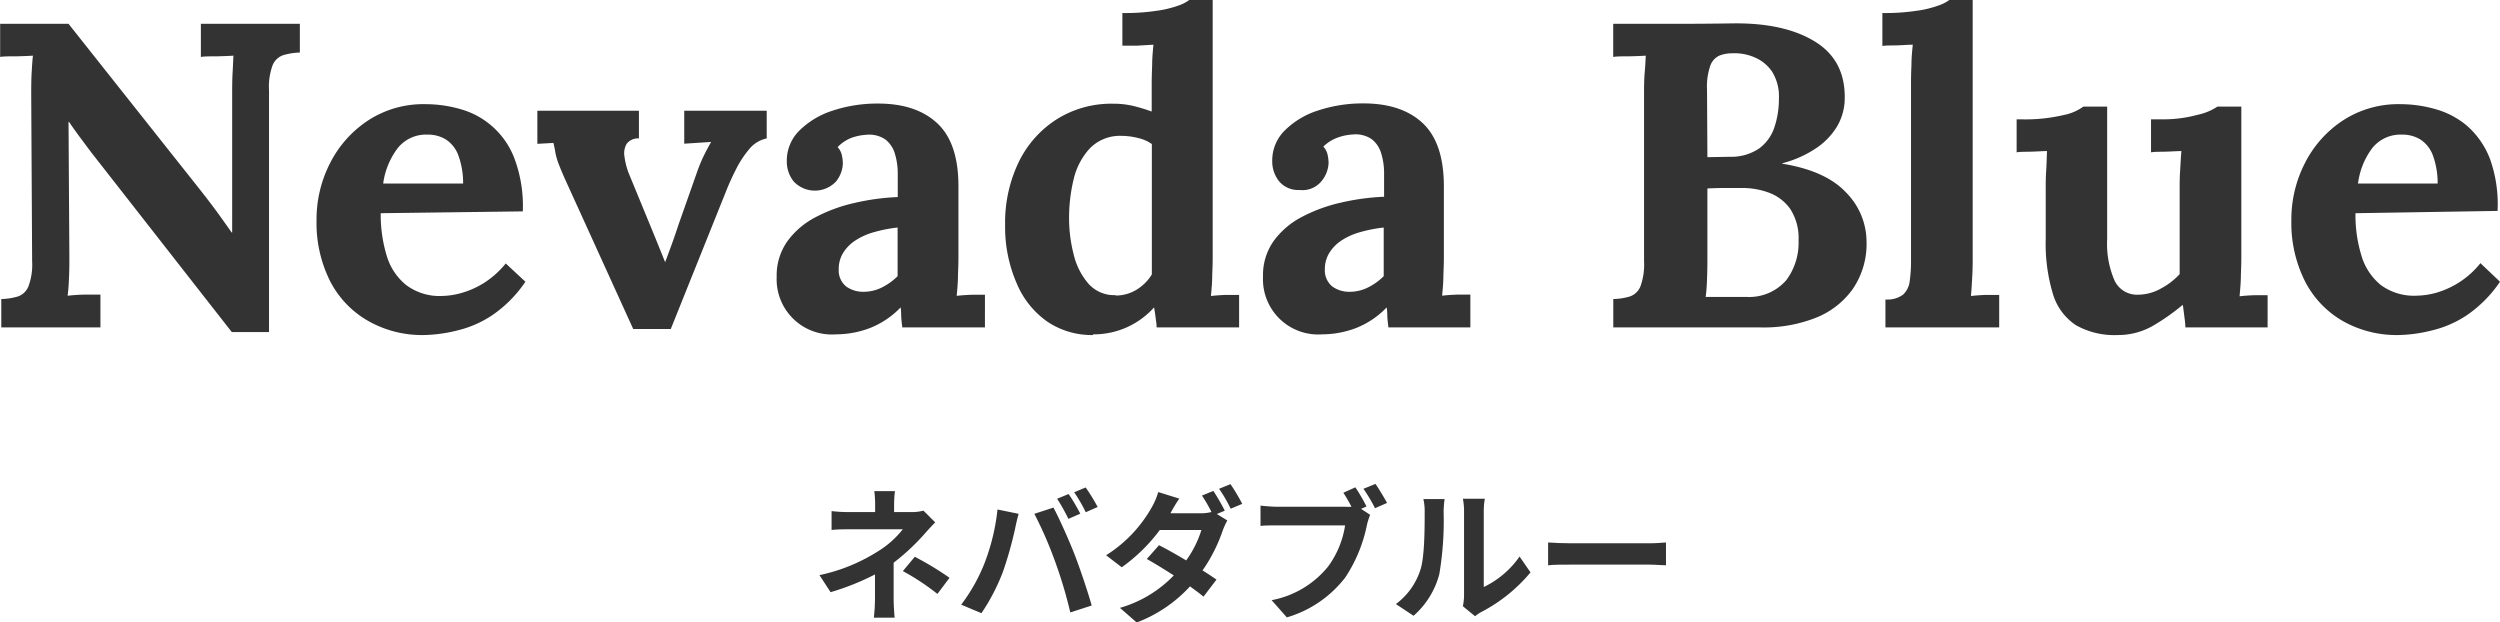
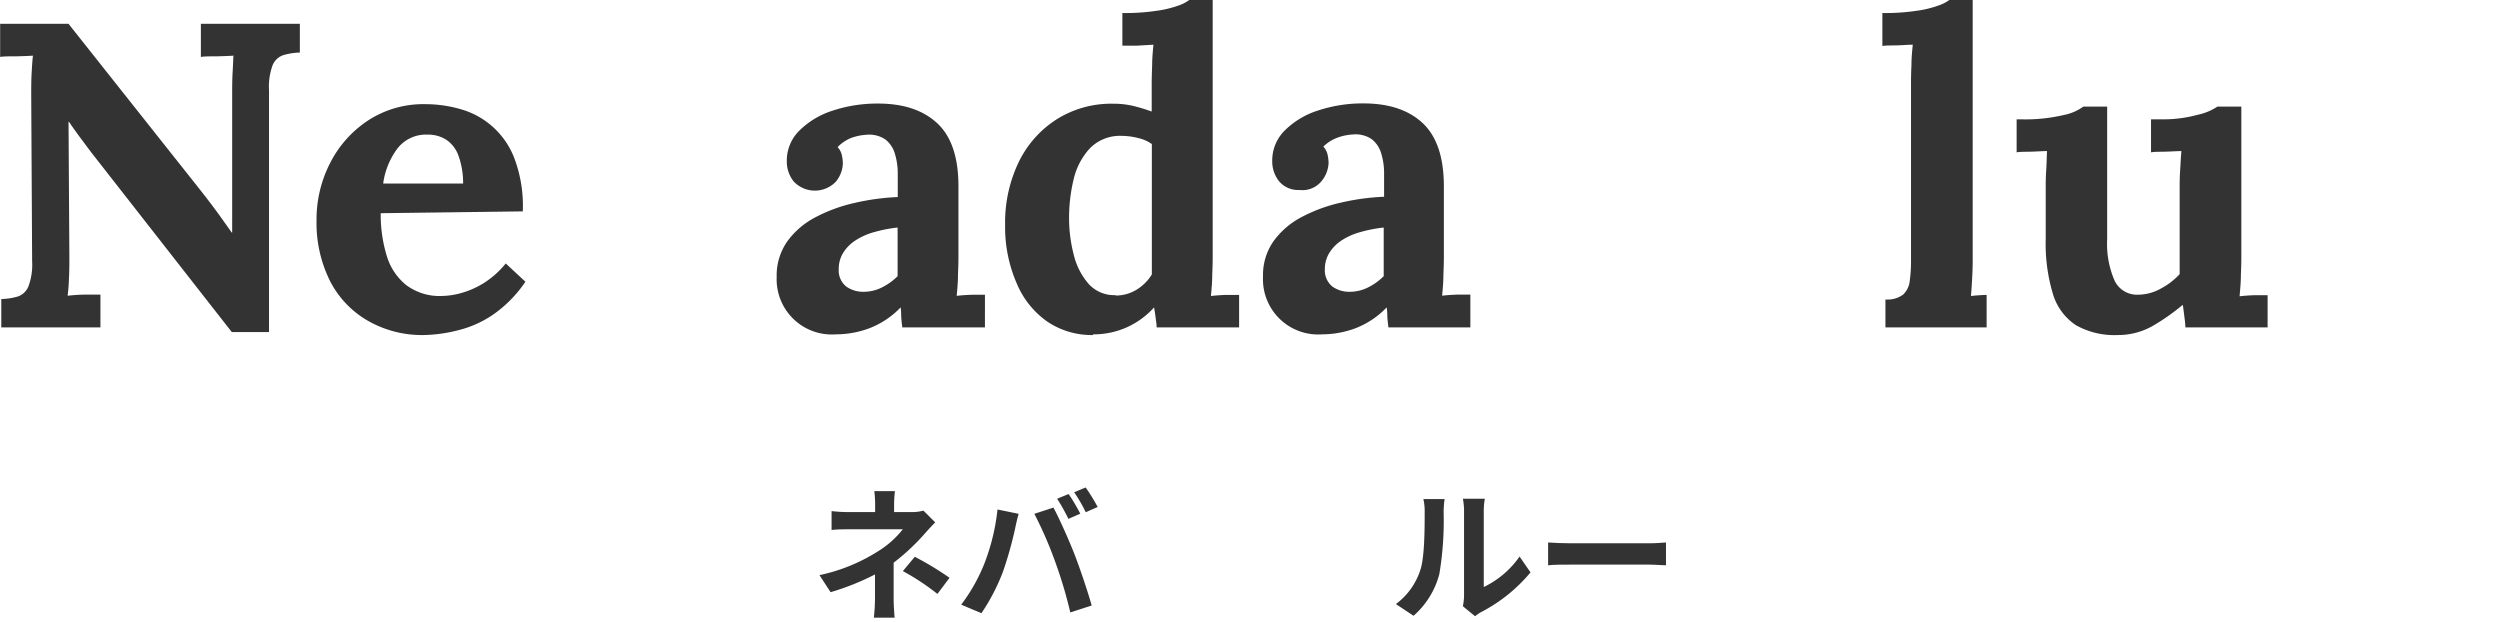
<svg xmlns="http://www.w3.org/2000/svg" viewBox="0 0 328.32 81.75">
  <defs>
    <style>.cls-1{fill:#333;}</style>
  </defs>
  <g id="レイヤー_2" data-name="レイヤー 2">
    <g id="レイヤー_1-2" data-name="レイヤー 1">
      <path class="cls-1" d="M30.44,43.61,12.2,20.29c-.5-.64-1-1.33-1.54-2.05S9.59,16.78,9.06,16H9l.11,17.67c0,1,0,2-.06,3a20.57,20.57,0,0,1-.17,2.17,21.94,21.94,0,0,1,2.31-.15l2,0V43H.17V39.27a8.2,8.2,0,0,0,2.2-.34,2.32,2.32,0,0,0,1.36-1.31,8.14,8.14,0,0,0,.49-3.31L4.1,12.48c0-1,0-2,.06-3s.1-1.67.17-2.17q-.91.06-2.31.09c-.93,0-1.6,0-2,.08V3.13H9l17.44,22c.95,1.21,1.74,2.26,2.37,3.13l1.62,2.28h.06V12.48c0-1,0-2,.06-3s.07-1.67.11-2.17q-.91.06-2.28.09c-.91,0-1.58,0-2,.08V3.13h13V6.9a8.74,8.74,0,0,0-2.17.34,2.32,2.32,0,0,0-1.39,1.28,8.14,8.14,0,0,0-.49,3.34V43.61Z" />
      <path class="cls-1" d="M55.69,44a14.31,14.31,0,0,1-7.35-1.86,12.67,12.67,0,0,1-5-5.24,17.08,17.08,0,0,1-1.77-8,16.17,16.17,0,0,1,1.77-7.46,14.55,14.55,0,0,1,5-5.62,13.25,13.25,0,0,1,7.49-2.14,16.68,16.68,0,0,1,4.67.66,10.62,10.62,0,0,1,7.1,6.58,17.82,17.82,0,0,1,1.06,6.84L50,28a18.47,18.47,0,0,0,.77,5.53,7.81,7.81,0,0,0,2.54,3.88A7.29,7.29,0,0,0,58,38.87a10.12,10.12,0,0,0,2.59-.39,11.52,11.52,0,0,0,3-1.34,11.91,11.91,0,0,0,2.83-2.54L69,37a16.46,16.46,0,0,1-4.39,4.42,14.17,14.17,0,0,1-4.64,2A19.28,19.28,0,0,1,55.69,44Zm-5.36-19.9H60.82a10.54,10.54,0,0,0-.66-3.79,4.19,4.19,0,0,0-1.62-2,4.46,4.46,0,0,0-2.39-.63,4.74,4.74,0,0,0-3.94,1.8A9.88,9.88,0,0,0,50.33,24.05Z" />
-       <path class="cls-1" d="M83.16,43.21l-9-19.78c-.42-.95-.71-1.67-.89-2.17A8,8,0,0,1,72.93,20c-.05-.36-.14-.77-.25-1.23l-2.11.12V14.54H83.91v3.64a1.87,1.87,0,0,0-1.6.69A2.45,2.45,0,0,0,82,20.49a9.91,9.91,0,0,0,.52,2.14l3,7.29c.3.73.61,1.47.91,2.23l.92,2.28h0c.31-.8.6-1.6.89-2.4s.56-1.59.82-2.39l2.45-6.95c.35-1,.66-1.71.94-2.28s.6-1.16.94-1.77l-3.53.23V14.54h10.83v3.64a4,4,0,0,0-2.34,1.46,13.44,13.44,0,0,0-1.76,2.73c-.5,1-.9,1.89-1.2,2.65l-7.3,18.19Z" />
      <path class="cls-1" d="M118.5,43c-.07-.54-.12-1-.14-1.34s0-.79-.08-1.29a11.35,11.35,0,0,1-4.11,2.74,12.65,12.65,0,0,1-4.39.8A7.25,7.25,0,0,1,102,36.37a7.79,7.79,0,0,1,1.4-4.68,10.61,10.61,0,0,1,3.7-3.16,20.67,20.67,0,0,1,5.13-1.88,30.43,30.43,0,0,1,5.67-.77v-3a8.88,8.88,0,0,0-.37-2.67,3.66,3.66,0,0,0-1.25-1.89,3.77,3.77,0,0,0-2.48-.62,7,7,0,0,0-2.11.45A5.28,5.28,0,0,0,110,19.32a2.28,2.28,0,0,1,.57,1.11,5.54,5.54,0,0,1,.12,1.06,4,4,0,0,1-.91,2.36,3.82,3.82,0,0,1-5.53,0,4.17,4.17,0,0,1-.92-2.68,5.53,5.53,0,0,1,1.63-4,10.9,10.9,0,0,1,4.36-2.63,18.66,18.66,0,0,1,6-.94q5,0,7.78,2.6t2.77,8.29v3.31q0,1.37,0,2.73c0,.91,0,2,0,3.31q0,.8-.06,2.25c0,1-.09,1.89-.17,2.76.65-.07,1.33-.12,2.05-.14l1.66,0V43Zm-.62-13.12a18.57,18.57,0,0,0-3,.58,8.65,8.65,0,0,0-2.48,1.08,5.23,5.23,0,0,0-1.66,1.65,4,4,0,0,0-.59,2.17,2.7,2.7,0,0,0,1,2.28,3.81,3.81,0,0,0,2.22.68,5.38,5.38,0,0,0,2.45-.57,7.87,7.87,0,0,0,2.06-1.48V29.92Z" />
      <path class="cls-1" d="M143.53,44a10.43,10.43,0,0,1-6-1.77,11.56,11.56,0,0,1-4-5A18.51,18.51,0,0,1,132,29.53a18.32,18.32,0,0,1,1.77-8.21,13.78,13.78,0,0,1,5-5.65,13.47,13.47,0,0,1,7.41-2.05,11.13,11.13,0,0,1,2.76.32,22.45,22.45,0,0,1,2.31.71V10.89q0-.8.06-2.28c0-1,.09-1.9.17-2.74L149.28,6c-.83,0-1.46,0-1.88,0V1.71a28,28,0,0,0,4.48-.29,14.24,14.24,0,0,0,2.85-.68A5.09,5.09,0,0,0,156.18,0h3.08V33.86q0,.8-.06,2.25c0,1-.09,1.89-.17,2.76.65-.07,1.33-.12,2.05-.14l1.65,0V43H151.9c0-.42-.08-.86-.14-1.32s-.12-.89-.2-1.31a10.62,10.62,0,0,1-8,3.54Zm3-5.19a5.18,5.18,0,0,0,2.74-.77,6,6,0,0,0,2-2V18.92a4.89,4.89,0,0,0-1.71-.77,9.16,9.16,0,0,0-2.34-.31,5.53,5.53,0,0,0-4.1,1.65A9,9,0,0,0,141,23.54a21.58,21.58,0,0,0-.6,5.13,18.93,18.93,0,0,0,.6,4.73,9,9,0,0,0,1.94,3.85A4.51,4.51,0,0,0,146.49,38.76Z" />
      <path class="cls-1" d="M182.34,43c-.07-.54-.12-1-.14-1.34s0-.79-.09-1.29a11.32,11.32,0,0,1-4.1,2.74,12.65,12.65,0,0,1-4.39.8,7.25,7.25,0,0,1-7.75-7.58,7.72,7.72,0,0,1,1.4-4.68,10.61,10.61,0,0,1,3.7-3.16,20.67,20.67,0,0,1,5.13-1.88,30.43,30.43,0,0,1,5.67-.77v-3a8.88,8.88,0,0,0-.37-2.67,3.72,3.72,0,0,0-1.25-1.89,3.77,3.77,0,0,0-2.48-.62,7,7,0,0,0-2.11.45,5.28,5.28,0,0,0-1.77,1.14,2.28,2.28,0,0,1,.57,1.11,5.54,5.54,0,0,1,.12,1.06,4,4,0,0,1-.92,2.36,3.23,3.23,0,0,1-2.9,1.17A3.27,3.27,0,0,1,168,23.83a4.17,4.17,0,0,1-.92-2.68,5.53,5.53,0,0,1,1.63-4,10.83,10.83,0,0,1,4.36-2.63,18.66,18.66,0,0,1,6-.94c3.34,0,5.94.87,7.78,2.6s2.77,4.49,2.77,8.29v3.31q0,1.37,0,2.73c0,.91,0,2,0,3.31q0,.8-.06,2.25c0,1-.09,1.89-.17,2.76.65-.07,1.33-.12,2.05-.14l1.66,0V43Zm-.62-13.12a18.7,18.7,0,0,0-3,.58,8.78,8.78,0,0,0-2.48,1.08,5.3,5.3,0,0,0-1.65,1.65,4.05,4.05,0,0,0-.6,2.17,2.73,2.73,0,0,0,1,2.28,3.79,3.79,0,0,0,2.22.68,5.38,5.38,0,0,0,2.45-.57,7.87,7.87,0,0,0,2.06-1.48V29.92Z" />
-       <path class="cls-1" d="M211.87,43V39.27a8.12,8.12,0,0,0,2.19-.34,2.31,2.31,0,0,0,1.37-1.31,8.35,8.35,0,0,0,.48-3.31V12.48c0-1,0-2,.09-3s.1-1.67.14-2.17q-.91.06-2.28.09c-.91,0-1.58,0-2,.08V3.13q3.93,0,7.89,0t7.9-.06Q234.5,3,238.51,5.56t3.74,7.84a7.42,7.42,0,0,1-1,3.22,9.12,9.12,0,0,1-2.71,2.82,14.44,14.44,0,0,1-4.47,2v.06q5.7.92,8.38,3.79a9.23,9.23,0,0,1,2.68,6.41,10.5,10.5,0,0,1-1.8,6.24,10.82,10.82,0,0,1-4.93,3.82A18.56,18.56,0,0,1,231.25,43ZM224,39h1.94c.61,0,1.21,0,1.82,0l1.77,0a6.42,6.42,0,0,0,5.07-2.22,8.18,8.18,0,0,0,1.6-5.19,7,7,0,0,0-1.08-4.13,5.92,5.92,0,0,0-2.77-2.14,9.9,9.9,0,0,0-3.5-.63h-2.46q-1,0-2.16.06V34q0,1.55-.06,2.91A19.87,19.87,0,0,1,224,39Zm.23-18.36,3-.05a6.51,6.51,0,0,0,3.79-1.09,5.58,5.58,0,0,0,2-2.76,11.54,11.54,0,0,0,.6-3.79,6.1,6.1,0,0,0-.91-3.56,5.21,5.21,0,0,0-2.29-1.86A6.62,6.62,0,0,0,227.48,7a4.61,4.61,0,0,0-1.65.29,2.3,2.3,0,0,0-1.2,1.28,8.39,8.39,0,0,0-.45,3.22Z" />
-       <path class="cls-1" d="M247.61,39.33a3.47,3.47,0,0,0,2.31-.63,2.86,2.86,0,0,0,.88-1.79,19,19,0,0,0,.17-2.65V10.83q0-1,.06-2.37c0-.89.09-1.75.17-2.59-.61,0-1.32.07-2.14.09s-1.43,0-1.85.08V1.71a27.91,27.91,0,0,0,4.47-.29,13.9,13.9,0,0,0,2.85-.68A5.18,5.18,0,0,0,256,0h3.07V33.86c0,.53,0,1.28-.05,2.25s-.1,1.89-.18,2.76c.65-.07,1.34-.12,2.06-.14l1.65,0V43H247.61Z" />
+       <path class="cls-1" d="M247.61,39.33a3.47,3.47,0,0,0,2.31-.63,2.86,2.86,0,0,0,.88-1.79,19,19,0,0,0,.17-2.65V10.83q0-1,.06-2.37c0-.89.09-1.75.17-2.59-.61,0-1.32.07-2.14.09s-1.43,0-1.85.08V1.71a27.91,27.91,0,0,0,4.47-.29,13.9,13.9,0,0,0,2.85-.68A5.18,5.18,0,0,0,256,0h3.07V33.86c0,.53,0,1.28-.05,2.25s-.1,1.89-.18,2.76c.65-.07,1.34-.12,2.06-.14V43H247.61Z" />
      <path class="cls-1" d="M278.1,44a10.25,10.25,0,0,1-5.5-1.31,7.48,7.48,0,0,1-3-4.11,22.8,22.8,0,0,1-.94-7.18V24.79c0-.68,0-1.47.06-2.36s.07-1.76.11-2.59c-.61,0-1.32.06-2.14.08s-1.43,0-1.85.09V15.67h.57a21.8,21.8,0,0,0,5.59-.56A6.48,6.48,0,0,0,273.6,14h3.13V31.41a12.1,12.1,0,0,0,1,5.5,3.26,3.26,0,0,0,3.08,1.79,6.16,6.16,0,0,0,3-.82A9.11,9.11,0,0,0,286.25,36V24.79c0-.68,0-1.47.06-2.36s.09-1.76.17-2.59c-.61,0-1.32.06-2.14.08s-1.43,0-1.85.09V15.67h1.37a17,17,0,0,0,4.73-.59A7.49,7.49,0,0,0,291.21,14h3.14v19.9q0,.8-.06,2.25c0,1-.1,1.89-.17,2.76.61-.07,1.28-.12,2-.14l1.68,0V43H287c0-.5-.08-1-.14-1.49s-.12-1-.2-1.48a28.4,28.4,0,0,1-3.79,2.68A9.17,9.17,0,0,1,278.1,44Z" />
-       <path class="cls-1" d="M315,44a14.35,14.35,0,0,1-7.36-1.86,12.65,12.65,0,0,1-4.95-5.24,17.08,17.08,0,0,1-1.77-8,16.17,16.17,0,0,1,1.77-7.46,14.53,14.53,0,0,1,5-5.62,13.3,13.3,0,0,1,7.5-2.14,16.73,16.73,0,0,1,4.67.66A10.92,10.92,0,0,1,324,16.53a11,11,0,0,1,3,4.33,17.64,17.64,0,0,1,1,6.84L309.34,28a18.16,18.16,0,0,0,.77,5.53,7.86,7.86,0,0,0,2.53,3.88,7.33,7.33,0,0,0,4.73,1.42,10.19,10.19,0,0,0,2.6-.39,11.48,11.48,0,0,0,5.78-3.88L328.32,37a16.46,16.46,0,0,1-4.39,4.42,14.21,14.21,0,0,1-4.65,2A19.13,19.13,0,0,1,315,44Zm-5.36-19.9h10.49a10.54,10.54,0,0,0-.66-3.79,4.24,4.24,0,0,0-1.62-2,4.5,4.5,0,0,0-2.4-.63,4.74,4.74,0,0,0-3.93,1.8A9.78,9.78,0,0,0,309.68,24.05Z" />
      <path class="cls-1" d="M122.82,68.6c-.47.47-1.06,1.12-1.46,1.58a28.85,28.85,0,0,1-4,3.72c0,1.52,0,3.59,0,4.79,0,.76.08,1.84.13,2.43h-2.73a23.41,23.41,0,0,0,.15-2.43V75.44a33,33,0,0,1-5.83,2.33l-1.46-2.24a23.27,23.27,0,0,0,7.75-3.17,12.2,12.2,0,0,0,3.19-2.85h-6.88c-.68,0-1.88,0-2.47.1V67.12a18.52,18.52,0,0,0,2.43.13h3.29v-1a13.34,13.34,0,0,0-.11-1.75h2.71a15,15,0,0,0-.11,1.75v1h2.28a5.72,5.72,0,0,0,1.57-.19Zm-2.68,4.52a41.37,41.37,0,0,1,4.56,2.76L123.11,78a31.08,31.08,0,0,0-4.54-3Z" />
      <path class="cls-1" d="M131,66.91l2.78.57c-.17.55-.38,1.48-.46,1.9a49.5,49.5,0,0,1-1.61,5.72,26.46,26.46,0,0,1-2.82,5.43l-2.66-1.12a23,23,0,0,0,3-5.28A27.7,27.7,0,0,0,131,66.91Zm4.83.57,2.52-.82c.78,1.46,2.09,4.39,2.8,6.23s1.69,4.75,2.22,6.63l-2.81.91a58.13,58.13,0,0,0-2-6.7A51.93,51.93,0,0,0,135.84,67.48Zm6,0-1.52.66a24.39,24.39,0,0,0-1.48-2.64l1.5-.62C140.85,65.58,141.52,66.78,141.88,67.48Zm2.28-.88-1.52.67a20.07,20.07,0,0,0-1.52-2.62l1.5-.63C143.11,64.74,143.82,65.94,144.16,66.6Z" />
-       <path class="cls-1" d="M159.8,67.5l1.38.85a10.25,10.25,0,0,0-.62,1.37,20.94,20.94,0,0,1-2.63,5.19c.71.45,1.35.87,1.83,1.21l-1.71,2.24c-.46-.4-1.08-.85-1.77-1.35a18.22,18.22,0,0,1-7,4.74l-2.2-1.92a15.91,15.91,0,0,0,7.07-4.26c-1.28-.83-2.57-1.61-3.54-2.16l1.6-1.81c1,.51,2.3,1.23,3.57,2a13.87,13.87,0,0,0,2-4h-5.46a22.54,22.54,0,0,1-5,4.9l-2.06-1.58a17.62,17.62,0,0,0,6-6.3,9,9,0,0,0,.85-2l2.76.86a21.71,21.71,0,0,0-1.16,1.93l0,0h3.89a5.89,5.89,0,0,0,1.5-.17,20.36,20.36,0,0,0-1.25-2.16l1.5-.61a28.55,28.55,0,0,1,1.5,2.6Zm1.8-3.92a25.5,25.5,0,0,1,1.54,2.59l-1.52.64a18.58,18.58,0,0,0-1.52-2.62Z" />
-       <path class="cls-1" d="M178.74,66.83l1.2.78a9.11,9.11,0,0,0-.42,1.31,19.38,19.38,0,0,1-2.85,6.92A15,15,0,0,1,169,81.08L167,78.82a12.52,12.52,0,0,0,7.45-4.46A12.33,12.33,0,0,0,176.65,69H167.8c-.88,0-1.77,0-2.26.07V66.4c.55.07,1.63.15,2.26.15h8.79a7.74,7.74,0,0,0,.9,0c-.33-.63-.71-1.29-1.07-1.84L178,64a24.53,24.53,0,0,1,1.46,2.51Zm1.9-3.28c.47.68,1.16,1.84,1.52,2.5l-1.58.69a22.28,22.28,0,0,0-1.52-2.55Z" />
      <path class="cls-1" d="M183.32,79.33a9,9,0,0,0,3.23-4.54c.53-1.63.55-5.22.55-7.52a7.17,7.17,0,0,0-.17-1.73h2.79a12.2,12.2,0,0,0-.13,1.71,42.17,42.17,0,0,1-.57,8.17,11,11,0,0,1-3.38,5.45Zm8.8.29a7.81,7.81,0,0,0,.15-1.41V67.14a8.49,8.49,0,0,0-.15-1.64H195a9.27,9.27,0,0,0-.14,1.66v9.93a12.08,12.08,0,0,0,4.7-4L201,75.17a20.92,20.92,0,0,1-6.44,5.19,5,5,0,0,0-.84.57Z" />
      <path class="cls-1" d="M203.31,71.24c.68.06,2.07.11,3.06.11h10.2c.87,0,1.73-.07,2.22-.11v3c-.46,0-1.42-.09-2.22-.09h-10.2c-1.09,0-2.36,0-3.06.09Z" />
    </g>
  </g>
</svg>